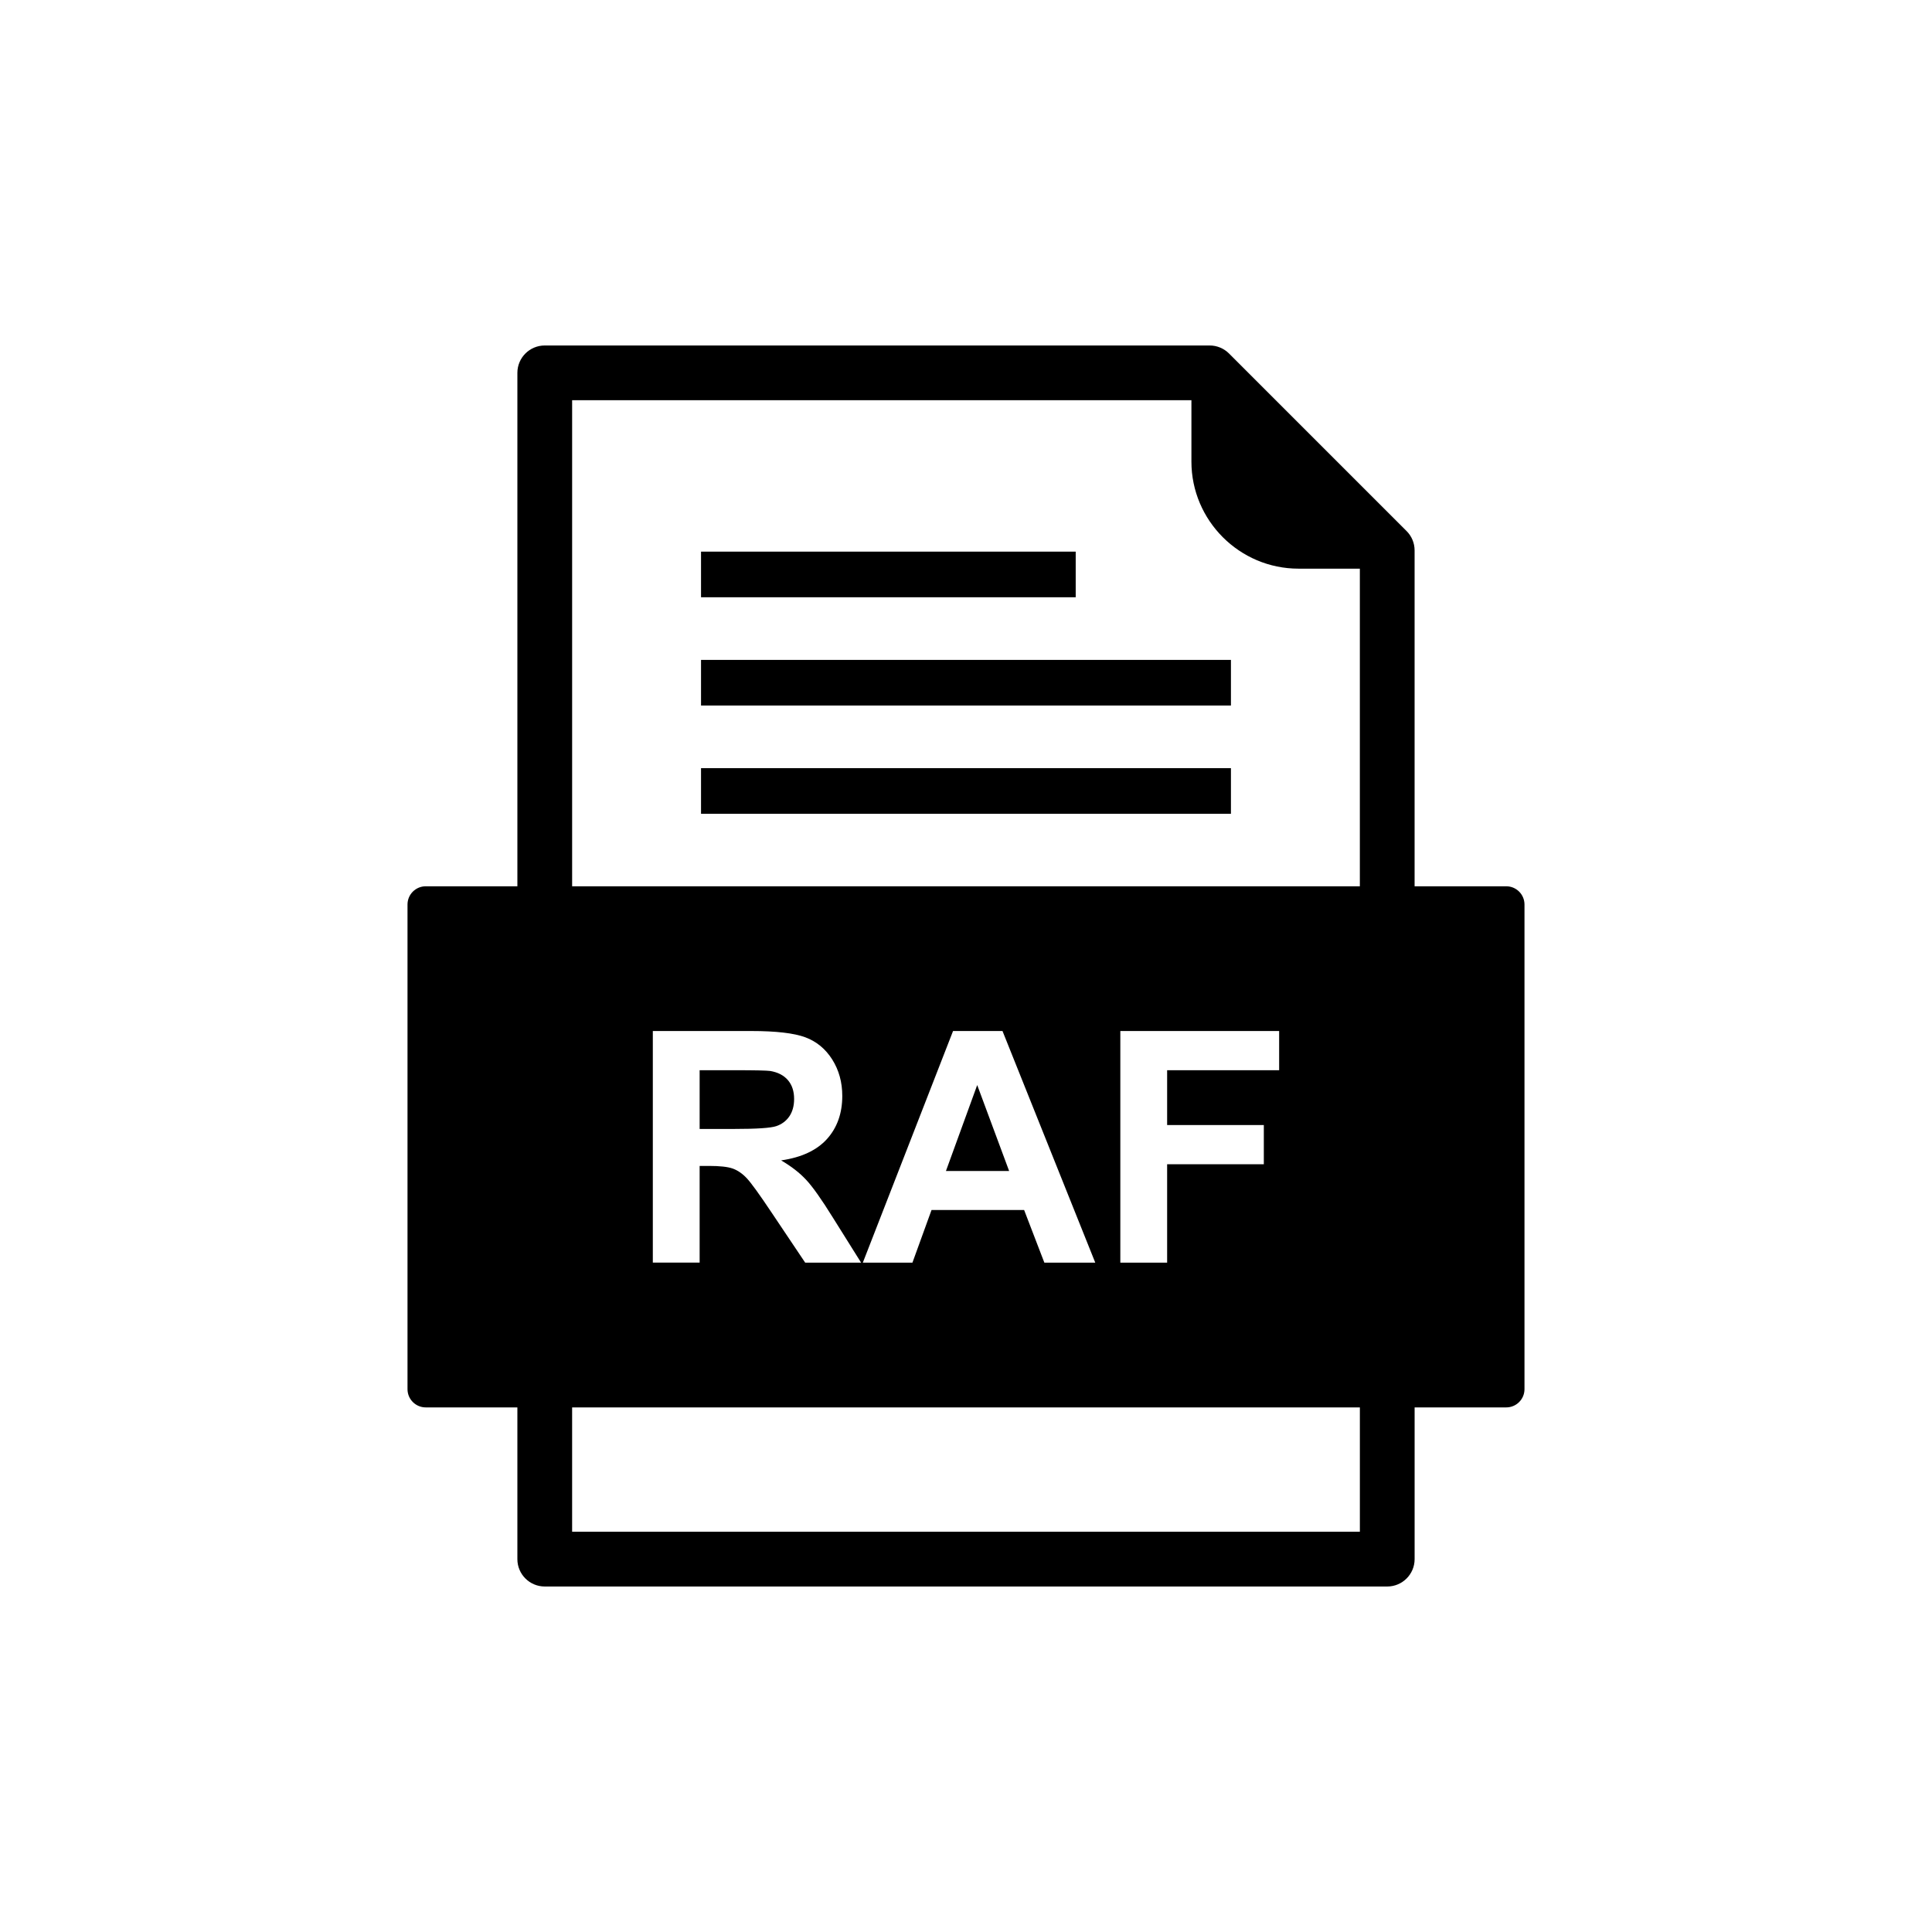
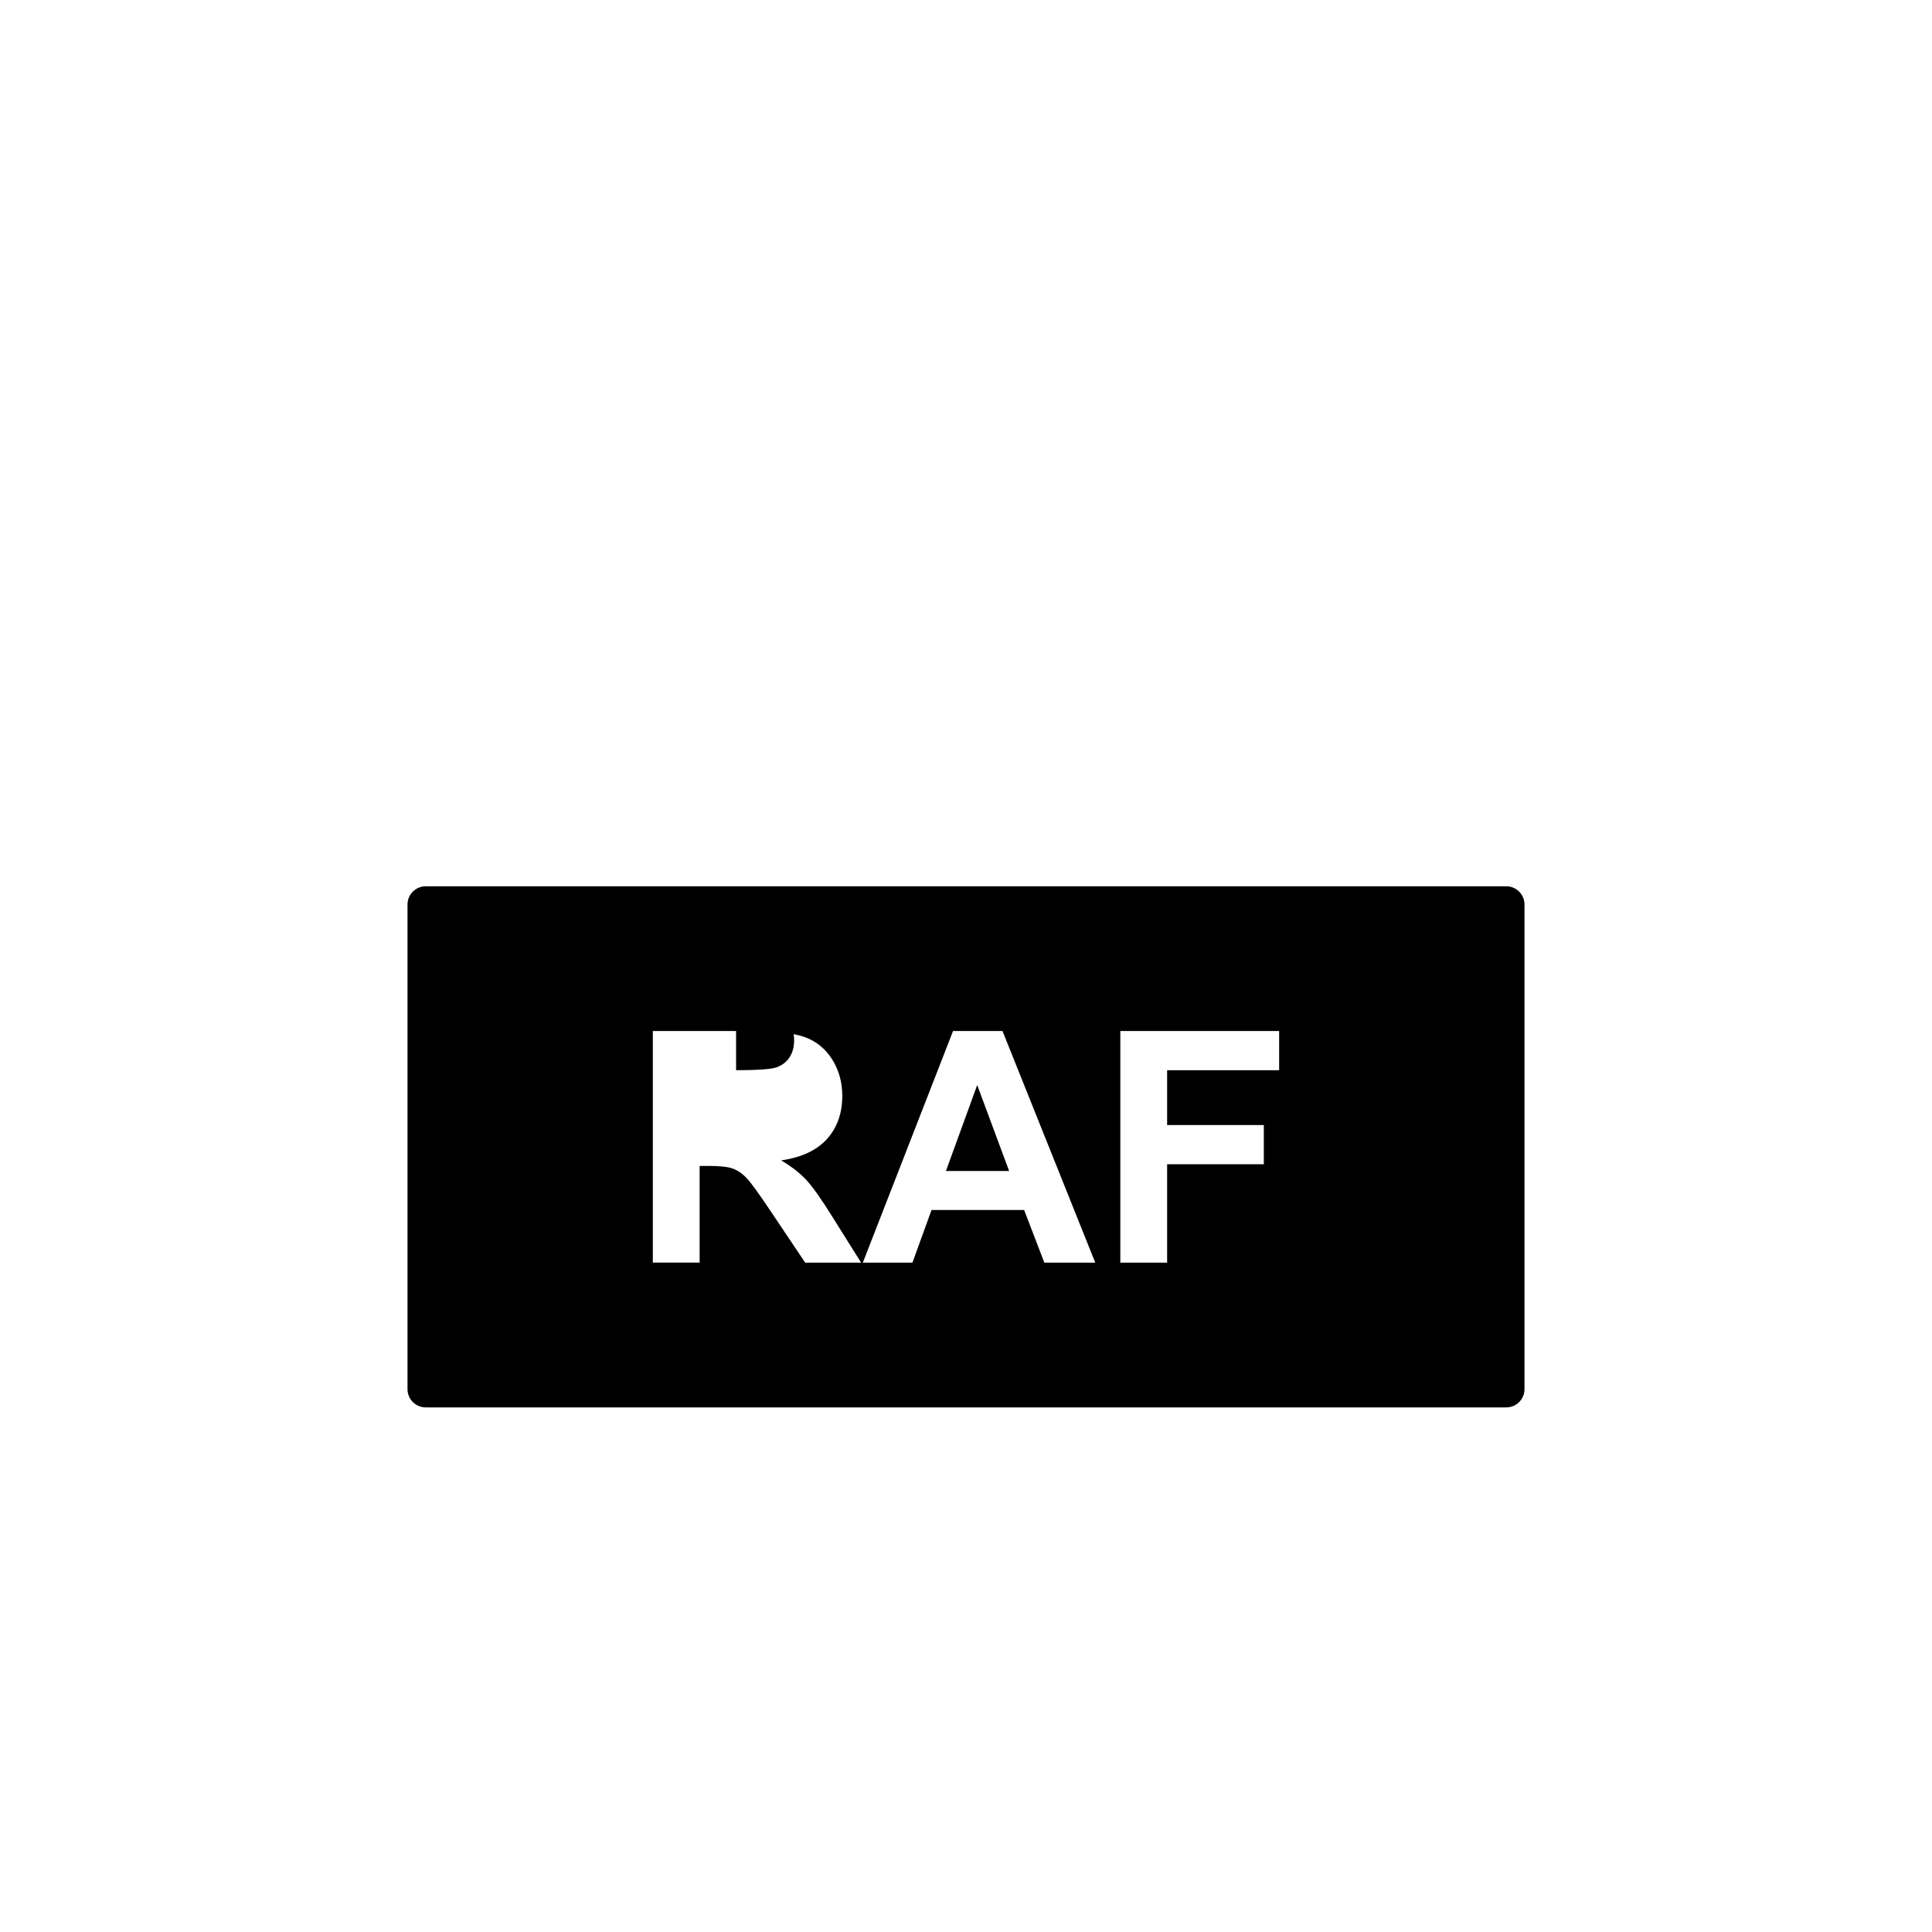
<svg xmlns="http://www.w3.org/2000/svg" fill="#000000" width="800px" height="800px" version="1.1" viewBox="144 144 512 512">
  <g fill-rule="evenodd">
-     <path d="m459.74 250.06h-164.12v133.64c0 4.004-3.25 7.254-7.254 7.254-4.004 0-7.254-3.25-7.254-7.254v-140.89c0-4.004 3.25-7.254 7.254-7.254h176.21c1.941 0 3.781 0.777 5.148 2.144l47.035 47.035c1.363 1.363 2.125 3.199 2.125 5.129v93.832c0 4.004-3.25 7.254-7.254 7.254s-7.254-3.25-7.254-7.254v-88.996h-16.273c-7.805 0-14.898-3.191-20.035-8.328-5.137-5.137-8.328-12.23-8.328-20.035zm-164.12 299.87h208.76v-37.801c0-4.004 3.25-7.254 7.254-7.254s7.254 3.25 7.254 7.254v45.055c0 4.004-3.25 7.254-7.254 7.254h-223.27c-4.004 0-7.254-3.25-7.254-7.254v-45.055c0-4.004 3.25-7.254 7.254-7.254s7.254 3.25 7.254 7.254v37.801z" />
-     <path d="m329.78 318.88h140.43v12.09h-140.43z" />
-     <path d="m329.78 347.57h140.43v12.094h-140.43z" />
-     <path d="m329.78 290.19h99.293v12.09h-99.293z" />
    <path d="m317.01 417.23h26.094c6.559 0 11.32 0.559 14.293 1.656 2.973 1.102 5.359 3.059 7.144 5.875 1.785 2.828 2.672 6.047 2.672 9.676 0 4.602-1.359 8.418-4.059 11.418-2.699 2.988-6.762 4.887-12.148 5.66 2.688 1.57 4.902 3.285 6.644 5.16 1.742 1.871 4.086 5.188 7.047 9.961l7.504 11.977h-14.82l-8.961-13.363c-3.188-4.773-5.359-7.773-6.531-9.02-1.172-1.242-2.414-2.086-3.731-2.559-1.316-0.457-3.387-0.688-6.246-0.688h-2.5v25.625h-12.406v-61.383zm55.648 61.383 23.91-61.383h13.105l24.582 61.383h-13.492l-5.359-13.949h-24.539l-5.059 13.949zm68.242 0v-61.383h42.086v10.391h-29.684v14.52h25.625v10.391h-25.625v26.082h-12.406zm-145.28 38.363h247.55c2.672 0 4.836-2.164 4.836-4.836v-128.43c0-2.672-2.164-4.836-4.836-4.836h-286.34c-2.672 0-4.836 2.164-4.836 4.836v128.43c0 2.672 2.164 4.836 4.836 4.836z" />
-     <path d="m339.07 427.62h-9.66v15.562h9.16c5.945 0 9.66-0.242 11.148-0.742 1.473-0.5 2.629-1.371 3.473-2.602 0.828-1.23 1.258-2.758 1.258-4.602 0-2.074-0.559-3.731-1.656-5.004-1.102-1.273-2.66-2.07-4.672-2.414-1-0.129-4.016-0.199-9.047-0.199z" />
+     <path d="m339.07 427.62h-9.66h9.16c5.945 0 9.66-0.242 11.148-0.742 1.473-0.5 2.629-1.371 3.473-2.602 0.828-1.23 1.258-2.758 1.258-4.602 0-2.074-0.559-3.731-1.656-5.004-1.102-1.273-2.66-2.07-4.672-2.414-1-0.129-4.016-0.199-9.047-0.199z" />
    <path d="m402.97 431.55-8.289 22.781h16.75z" />
  </g>
</svg>